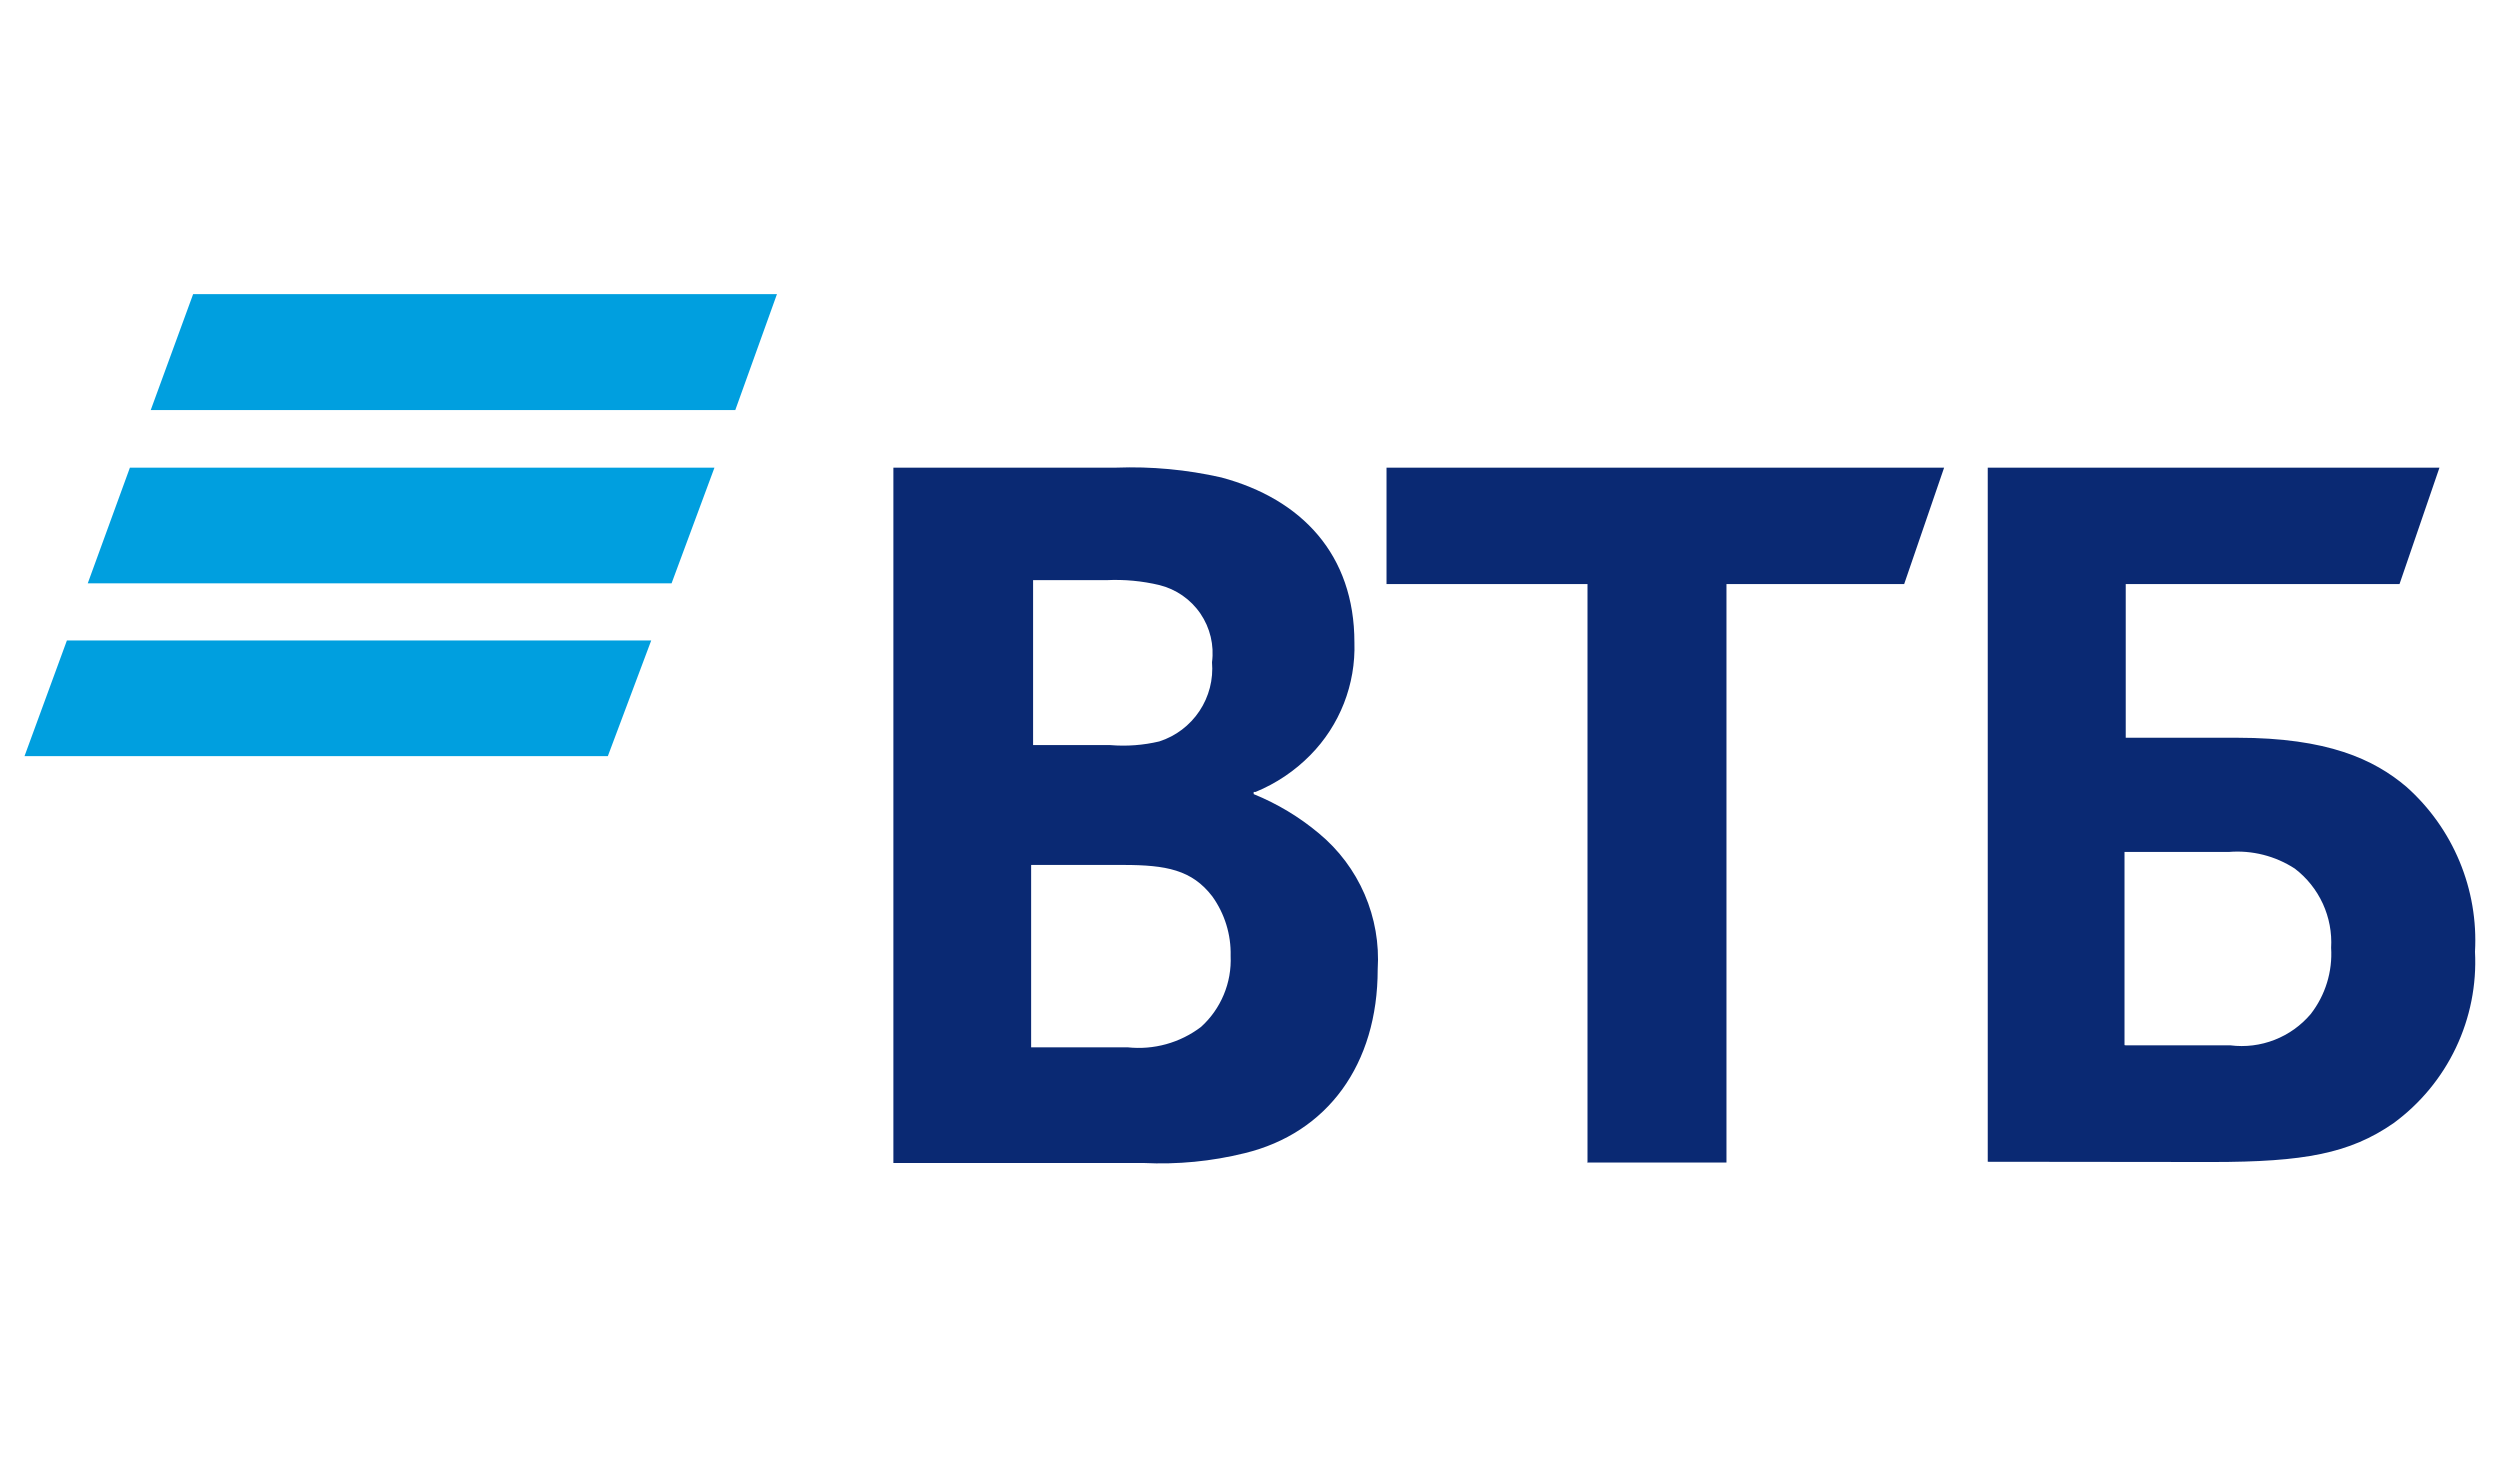
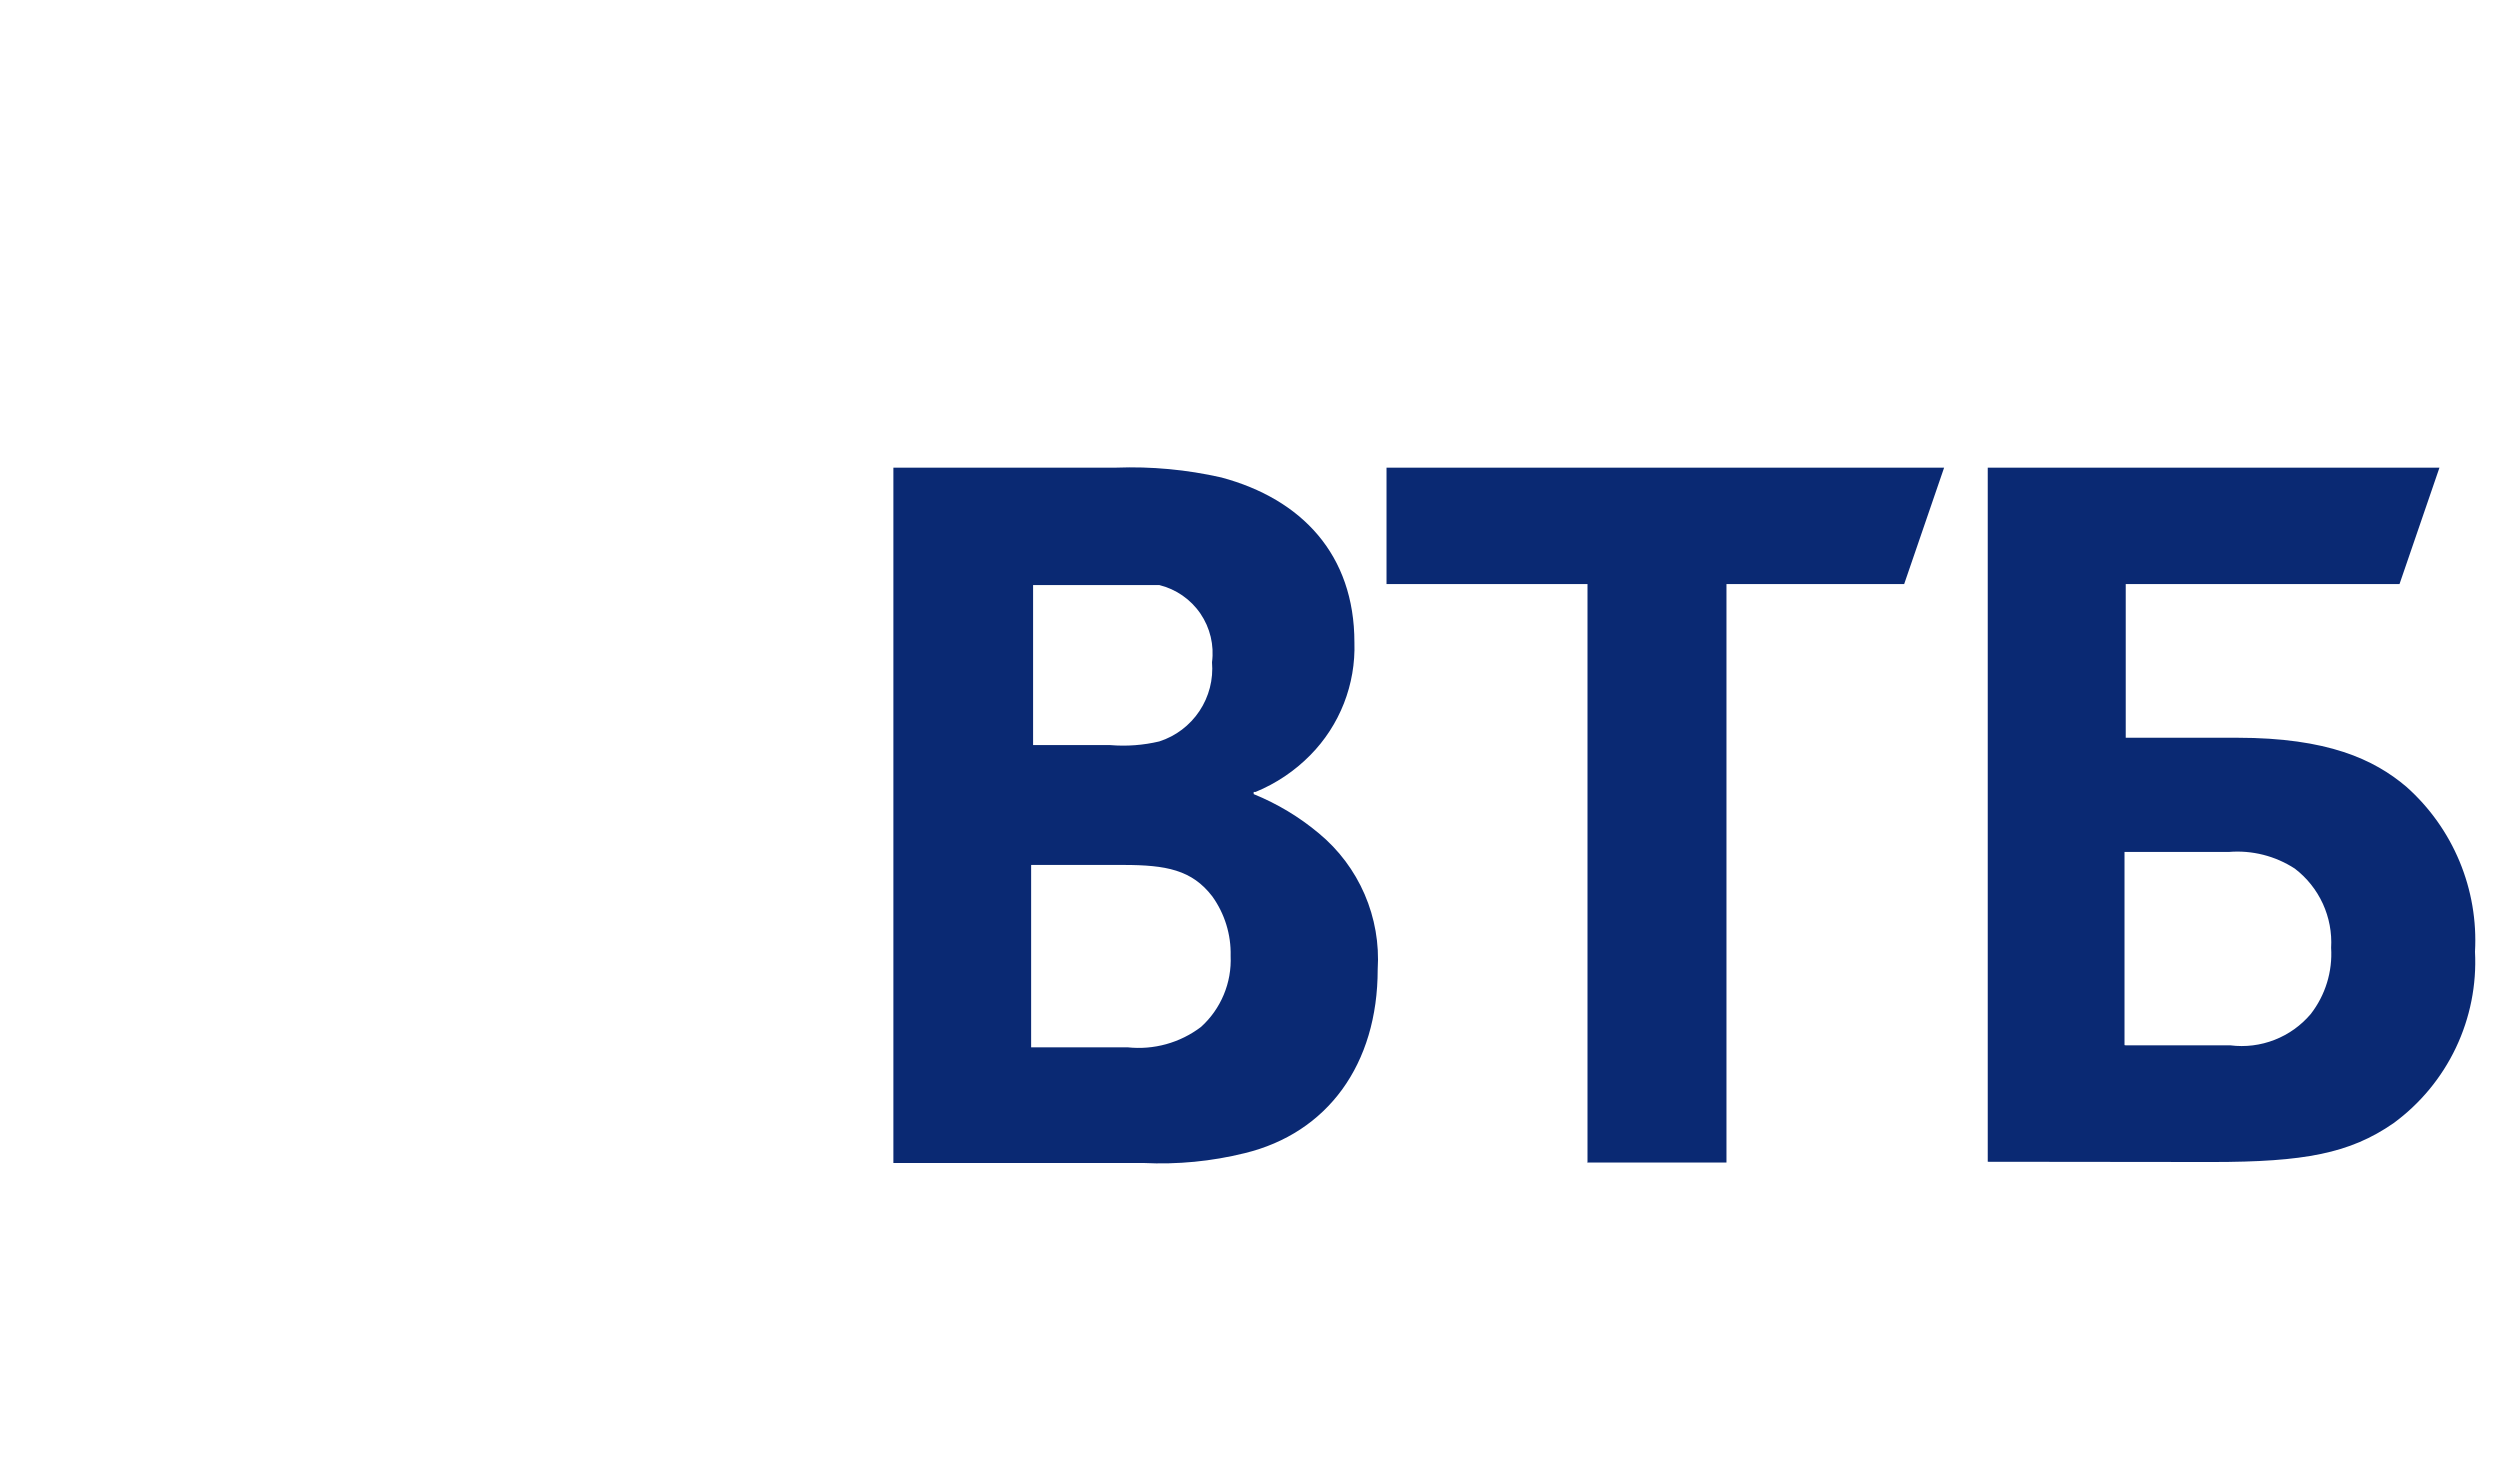
<svg xmlns="http://www.w3.org/2000/svg" width="102" height="60" viewBox="0 0 102 60" fill="none">
-   <path d="M30 16.73H6.15L7.88 12H31.7L30 16.73ZM29.15 19.08H5.3L3.58 23.8H27.4L29.15 19.08ZM26.57 26.13H2.73L1 30.85H24.8L26.57 26.13Z" fill="#009FDF" />
-   <path d="M86.73 42.65H91C91.61 42.727 92.23 42.65 92.803 42.426C93.375 42.203 93.883 41.84 94.28 41.37C94.876 40.601 95.171 39.641 95.11 38.67C95.146 38.052 95.03 37.434 94.772 36.871C94.514 36.308 94.122 35.817 93.63 35.44C92.831 34.92 91.881 34.68 90.93 34.76H86.68V42.64L86.73 42.65ZM81.1 47.4V19.08H99.53L97.9 23.83H86.73V30.1H91.28C94.96 30.1 96.86 30.98 98.18 32.1C99.123 32.939 99.864 33.98 100.349 35.145C100.834 36.31 101.05 37.57 100.98 38.83C101.049 40.181 100.781 41.529 100.199 42.751C99.618 43.973 98.742 45.031 97.65 45.83C95.87 47.06 94.02 47.41 90.25 47.41L81.1 47.4ZM64.77 47.4V23.83H56.57V19.08H79.32L77.69 23.83H70.44V47.43H64.76L64.77 47.4ZM42.07 30.4H45.3C45.971 30.456 46.646 30.405 47.3 30.25C47.971 30.034 48.548 29.596 48.938 29.01C49.329 28.423 49.509 27.722 49.45 27.02C49.542 26.323 49.374 25.616 48.977 25.034C48.58 24.453 47.983 24.039 47.3 23.87C46.596 23.703 45.873 23.636 45.15 23.67H42.15V30.4H42.07ZM42.07 35.3V42.73H46C47.069 42.847 48.143 42.55 49 41.9C49.403 41.536 49.72 41.087 49.929 40.585C50.139 40.084 50.234 39.543 50.21 39C50.231 38.13 49.968 37.277 49.46 36.57C48.63 35.49 47.58 35.29 45.83 35.29H42.08L42.07 35.3ZM51.15 32.3V32.4C52.115 32.792 53.012 33.332 53.81 34C54.62 34.67 55.259 35.522 55.676 36.487C56.093 37.452 56.276 38.501 56.21 39.55C56.21 43.43 54.16 46.23 50.78 47.05C49.43 47.384 48.039 47.518 46.65 47.45H36.45V19.08H45.53C46.975 19.026 48.42 19.16 49.83 19.48C53.11 20.36 55.26 22.63 55.26 26.21C55.288 27.059 55.142 27.904 54.833 28.695C54.523 29.486 54.056 30.206 53.46 30.81C52.825 31.455 52.067 31.965 51.23 32.31H51.15V32.3Z" fill="#0A2973" />
+   <path d="M86.73 42.65H91C91.61 42.727 92.23 42.65 92.803 42.426C93.375 42.203 93.883 41.84 94.28 41.37C94.876 40.601 95.171 39.641 95.11 38.67C95.146 38.052 95.03 37.434 94.772 36.871C94.514 36.308 94.122 35.817 93.63 35.44C92.831 34.92 91.881 34.68 90.93 34.76H86.68V42.64L86.73 42.65ZM81.1 47.4V19.08H99.53L97.9 23.83H86.73V30.1H91.28C94.96 30.1 96.86 30.98 98.18 32.1C99.123 32.939 99.864 33.98 100.349 35.145C100.834 36.31 101.05 37.57 100.98 38.83C101.049 40.181 100.781 41.529 100.199 42.751C99.618 43.973 98.742 45.031 97.65 45.83C95.87 47.06 94.02 47.41 90.25 47.41L81.1 47.4ZM64.77 47.4V23.83H56.57V19.08H79.32L77.69 23.83H70.44V47.43H64.76L64.77 47.4ZM42.07 30.4H45.3C45.971 30.456 46.646 30.405 47.3 30.25C47.971 30.034 48.548 29.596 48.938 29.01C49.329 28.423 49.509 27.722 49.45 27.02C49.542 26.323 49.374 25.616 48.977 25.034C48.58 24.453 47.983 24.039 47.3 23.87H42.15V30.4H42.07ZM42.07 35.3V42.73H46C47.069 42.847 48.143 42.55 49 41.9C49.403 41.536 49.72 41.087 49.929 40.585C50.139 40.084 50.234 39.543 50.21 39C50.231 38.13 49.968 37.277 49.46 36.57C48.63 35.49 47.58 35.29 45.83 35.29H42.08L42.07 35.3ZM51.15 32.3V32.4C52.115 32.792 53.012 33.332 53.81 34C54.62 34.67 55.259 35.522 55.676 36.487C56.093 37.452 56.276 38.501 56.21 39.55C56.21 43.43 54.16 46.23 50.78 47.05C49.43 47.384 48.039 47.518 46.65 47.45H36.45V19.08H45.53C46.975 19.026 48.42 19.16 49.83 19.48C53.11 20.36 55.26 22.63 55.26 26.21C55.288 27.059 55.142 27.904 54.833 28.695C54.523 29.486 54.056 30.206 53.46 30.81C52.825 31.455 52.067 31.965 51.23 32.31H51.15V32.3Z" fill="#0A2973" />
</svg>